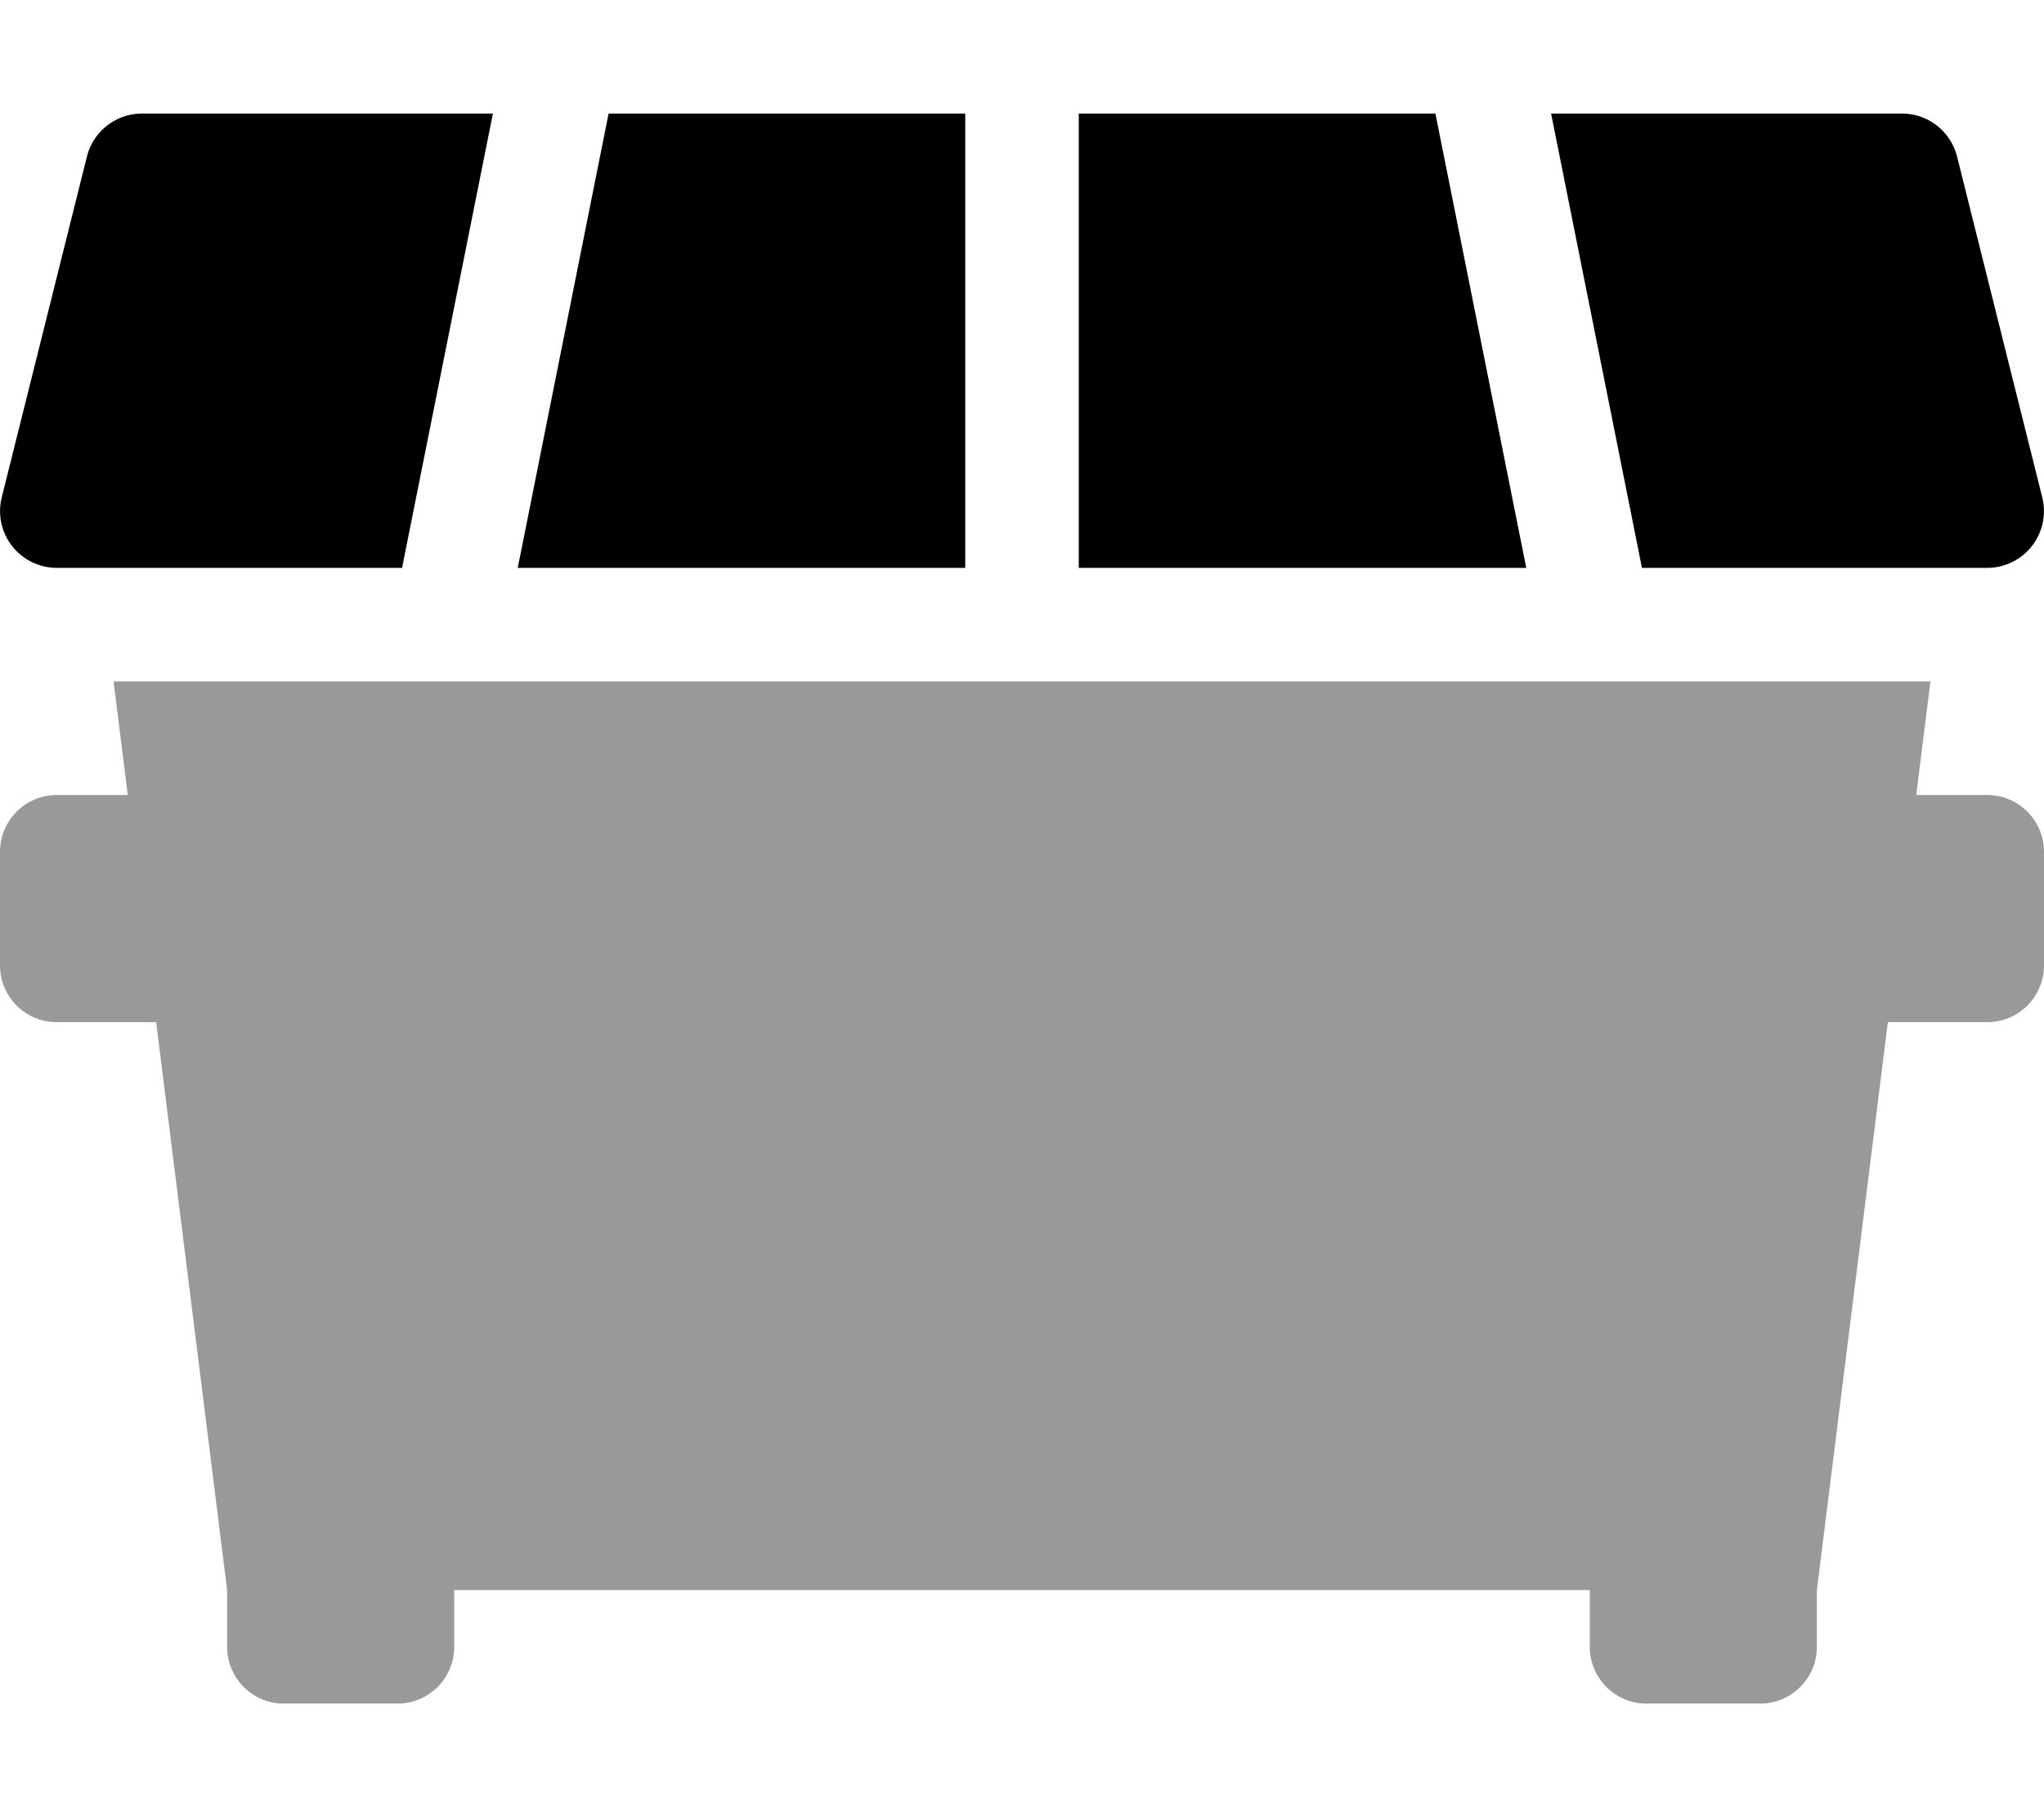
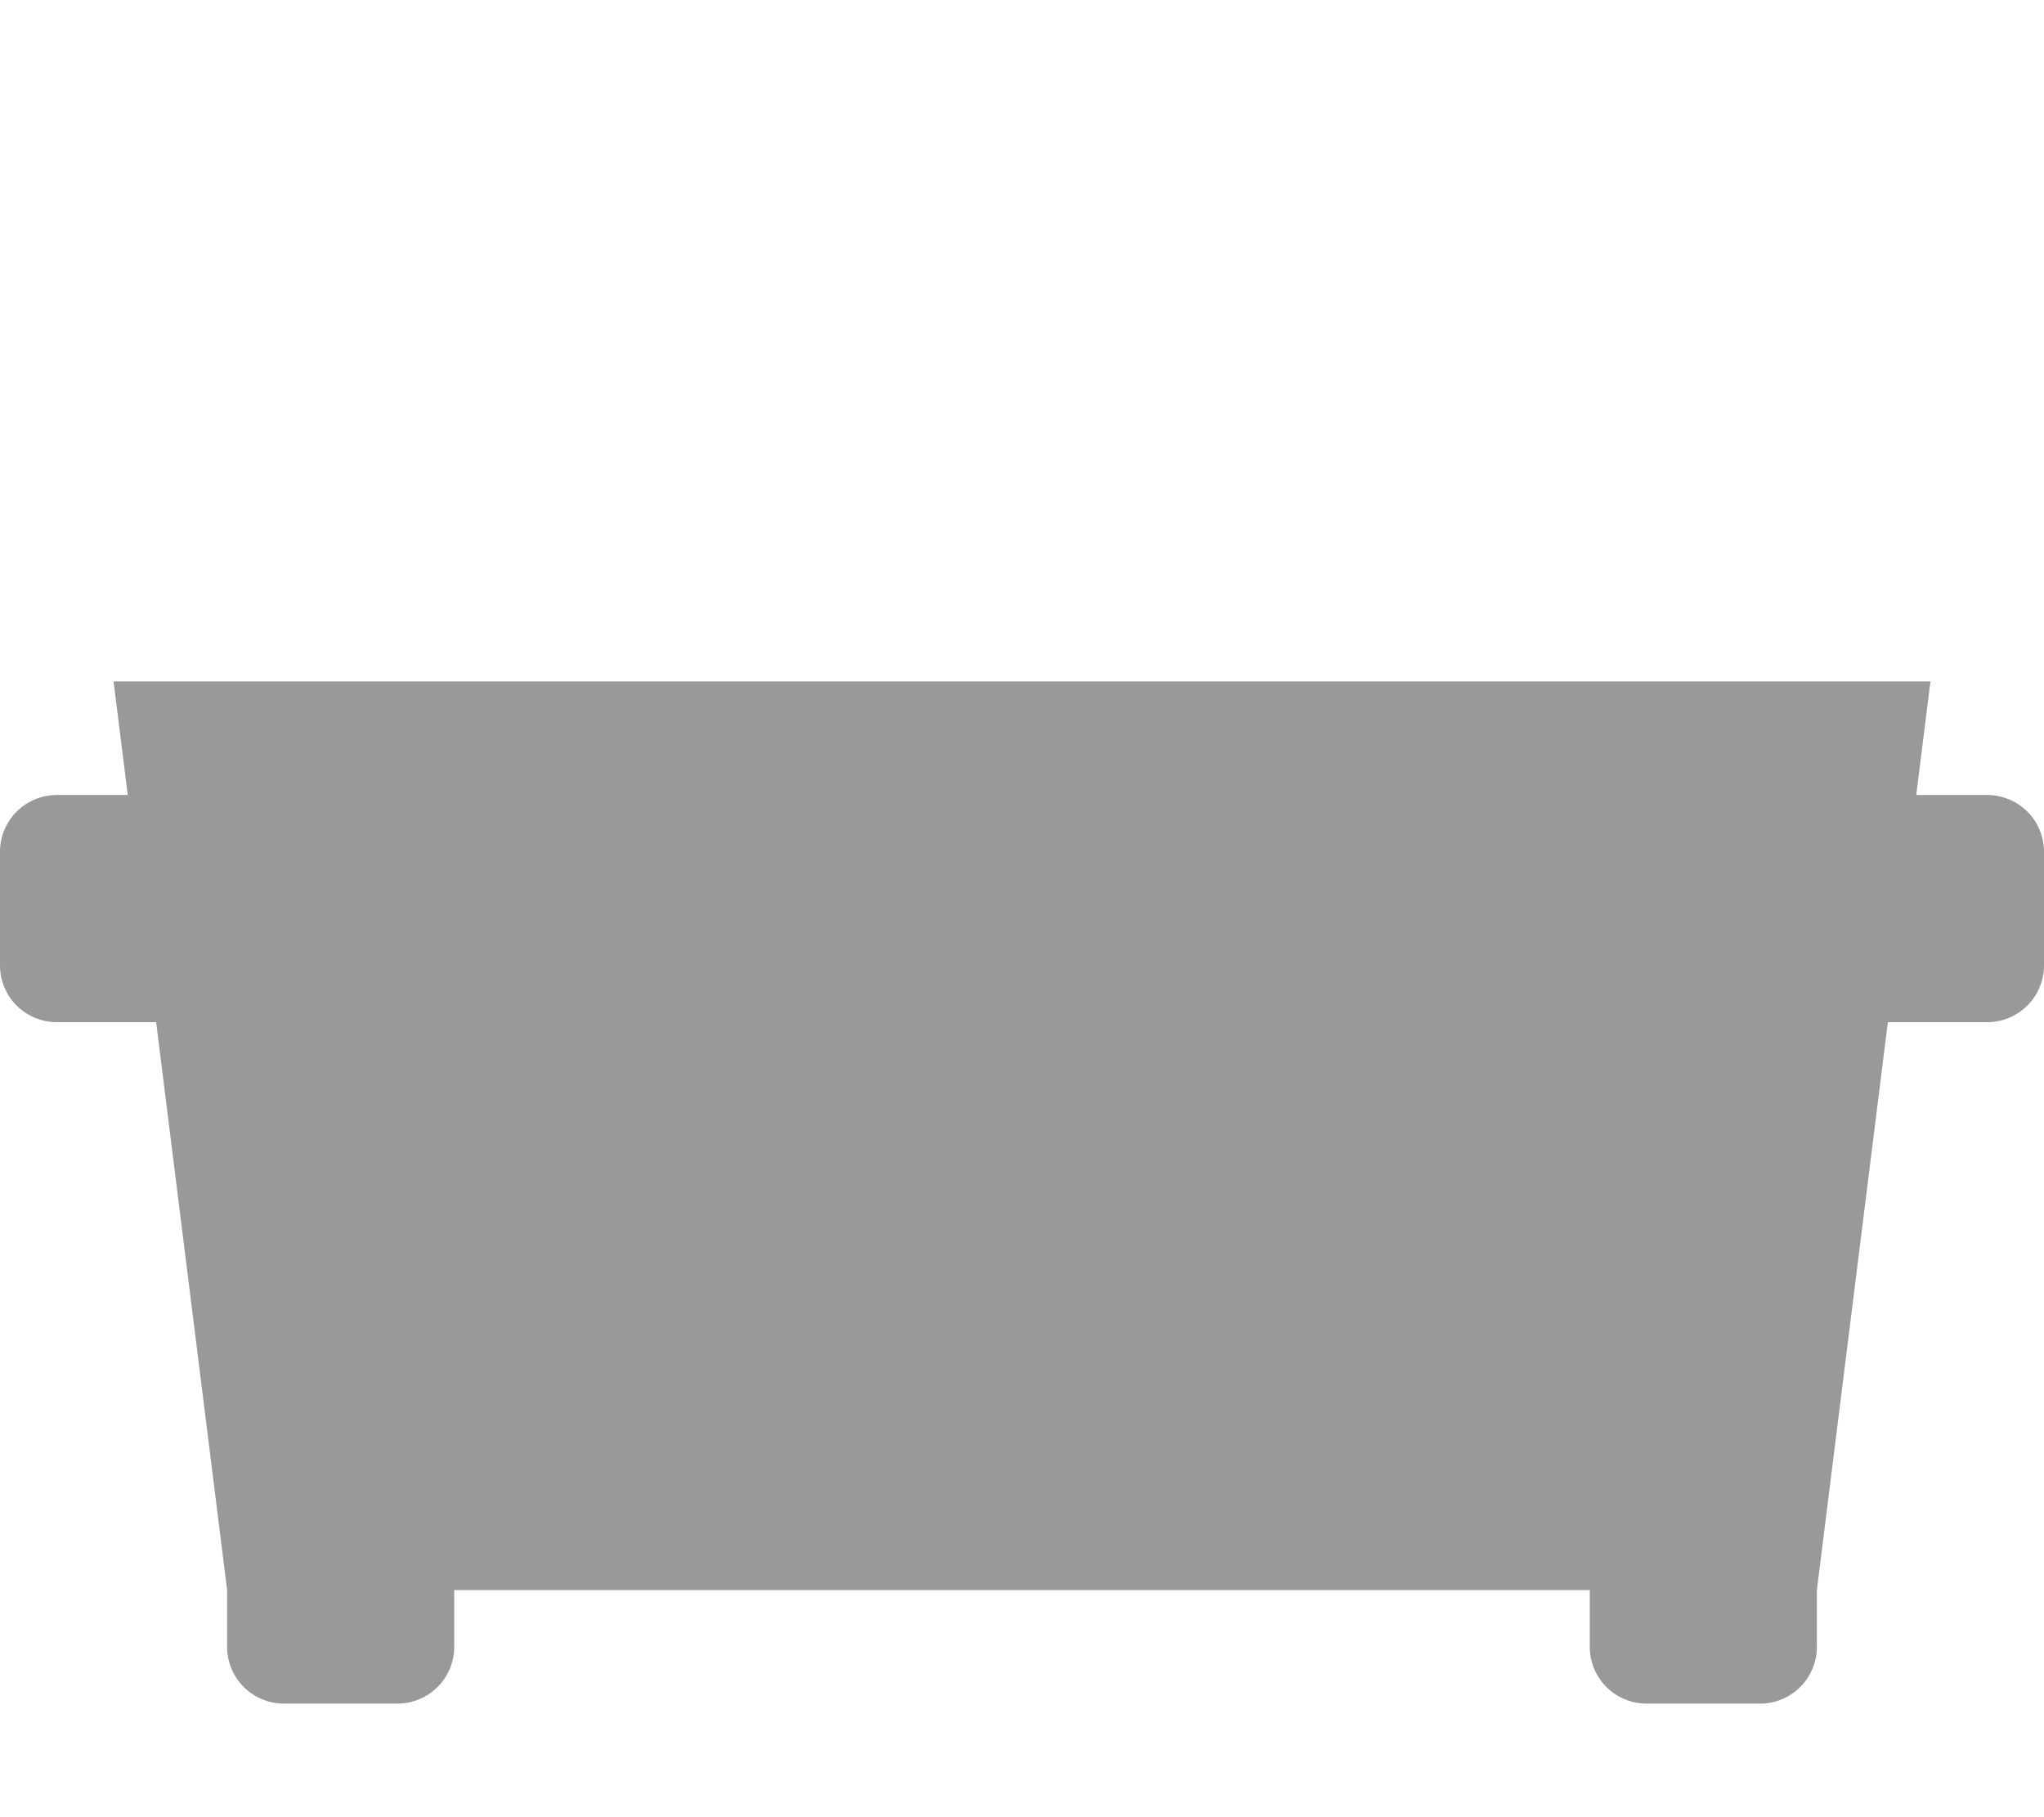
<svg xmlns="http://www.w3.org/2000/svg" viewBox="0 0 576 512">
  <defs>
    <style>.fa-secondary{opacity:.4}</style>
  </defs>
  <path d="M576 240v32a16 16 0 0 1-16 16h-28l-20 160v16a16 16 0 0 1-16 16h-32a16 16 0 0 1-16-16v-16H128v16a16 16 0 0 1-16 16H80a16 16 0 0 1-16-16v-16L44 288H16a16 16 0 0 1-16-16v-32a16 16 0 0 1 16-16h20l-4-32h512l-4 32h20a16 16 0 0 1 16 16z" class="fa-secondary" />
-   <path d="M24.5 44.1l-24 96A16 16 0 0 0 16 160h97.3l25.6-128H40a16 16 0 0 0-15.5 12.1zM145.9 160H272V32H171.5zM304 32v128h126.1L404.5 32zm271.5 108.1l-24-96A16 16 0 0 0 536 32h-98.9l25.6 128H560a16 16 0 0 0 15.5-19.9z" class="fa-primary" />
</svg>